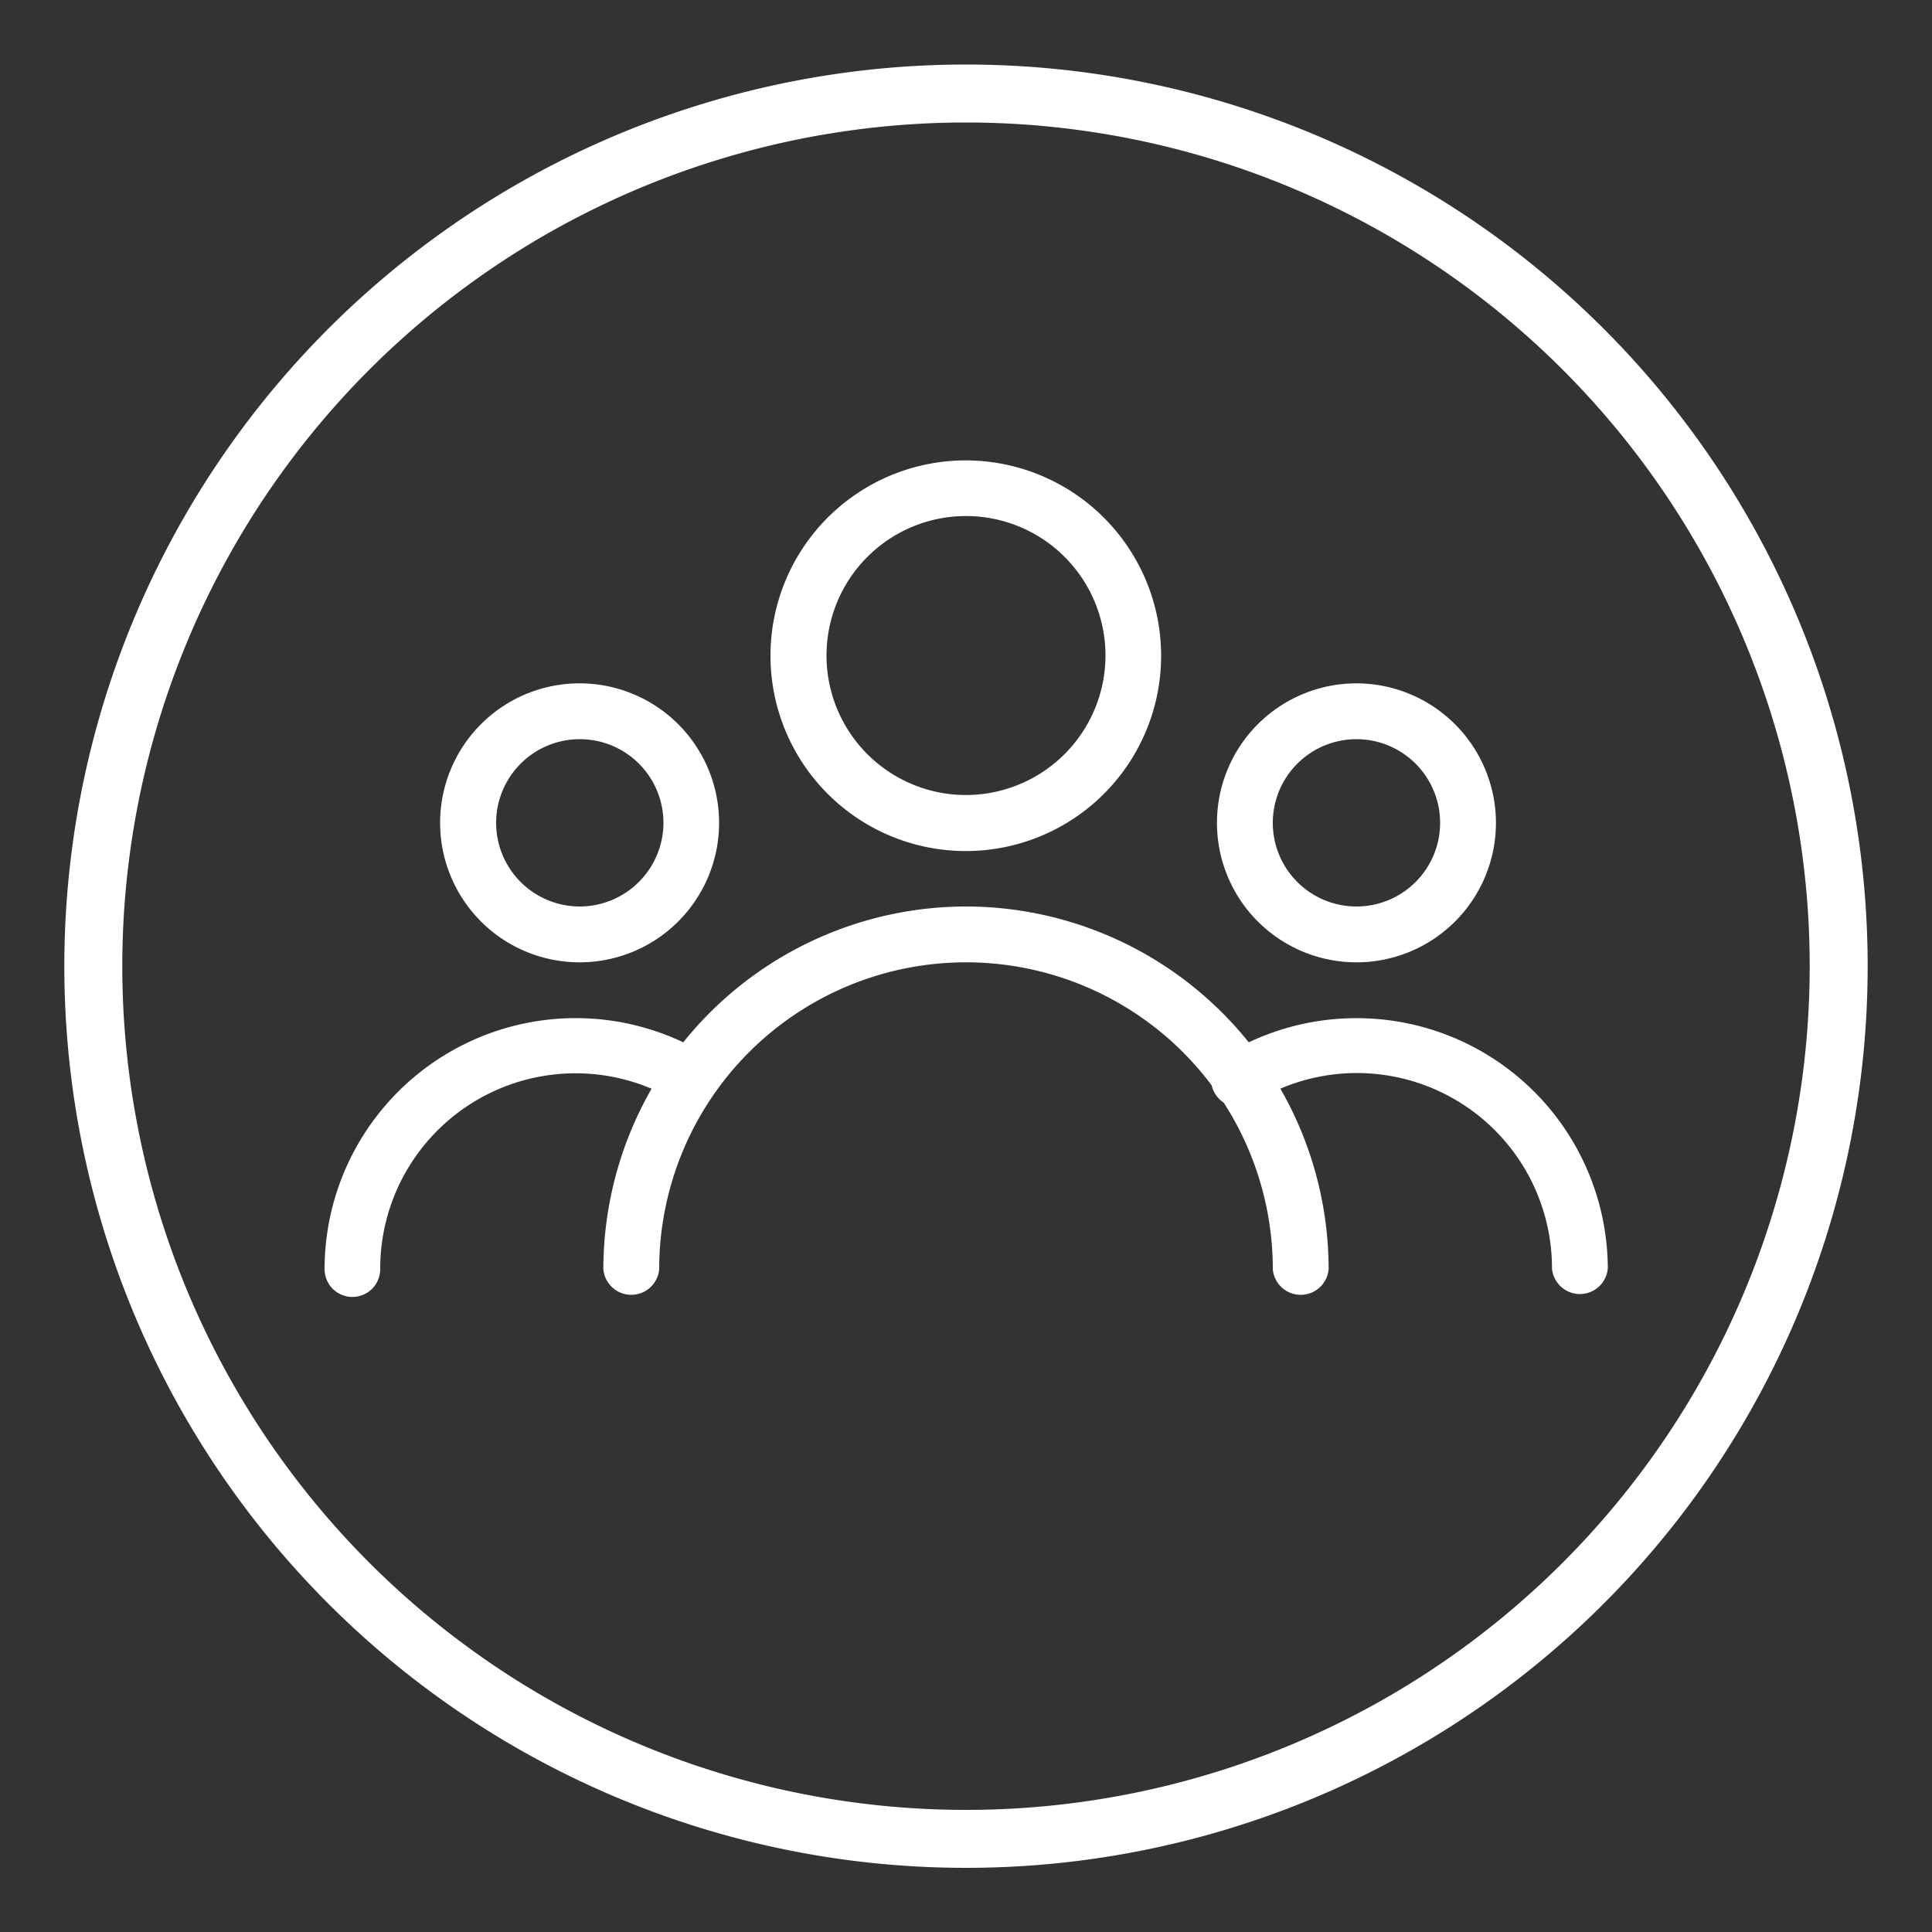
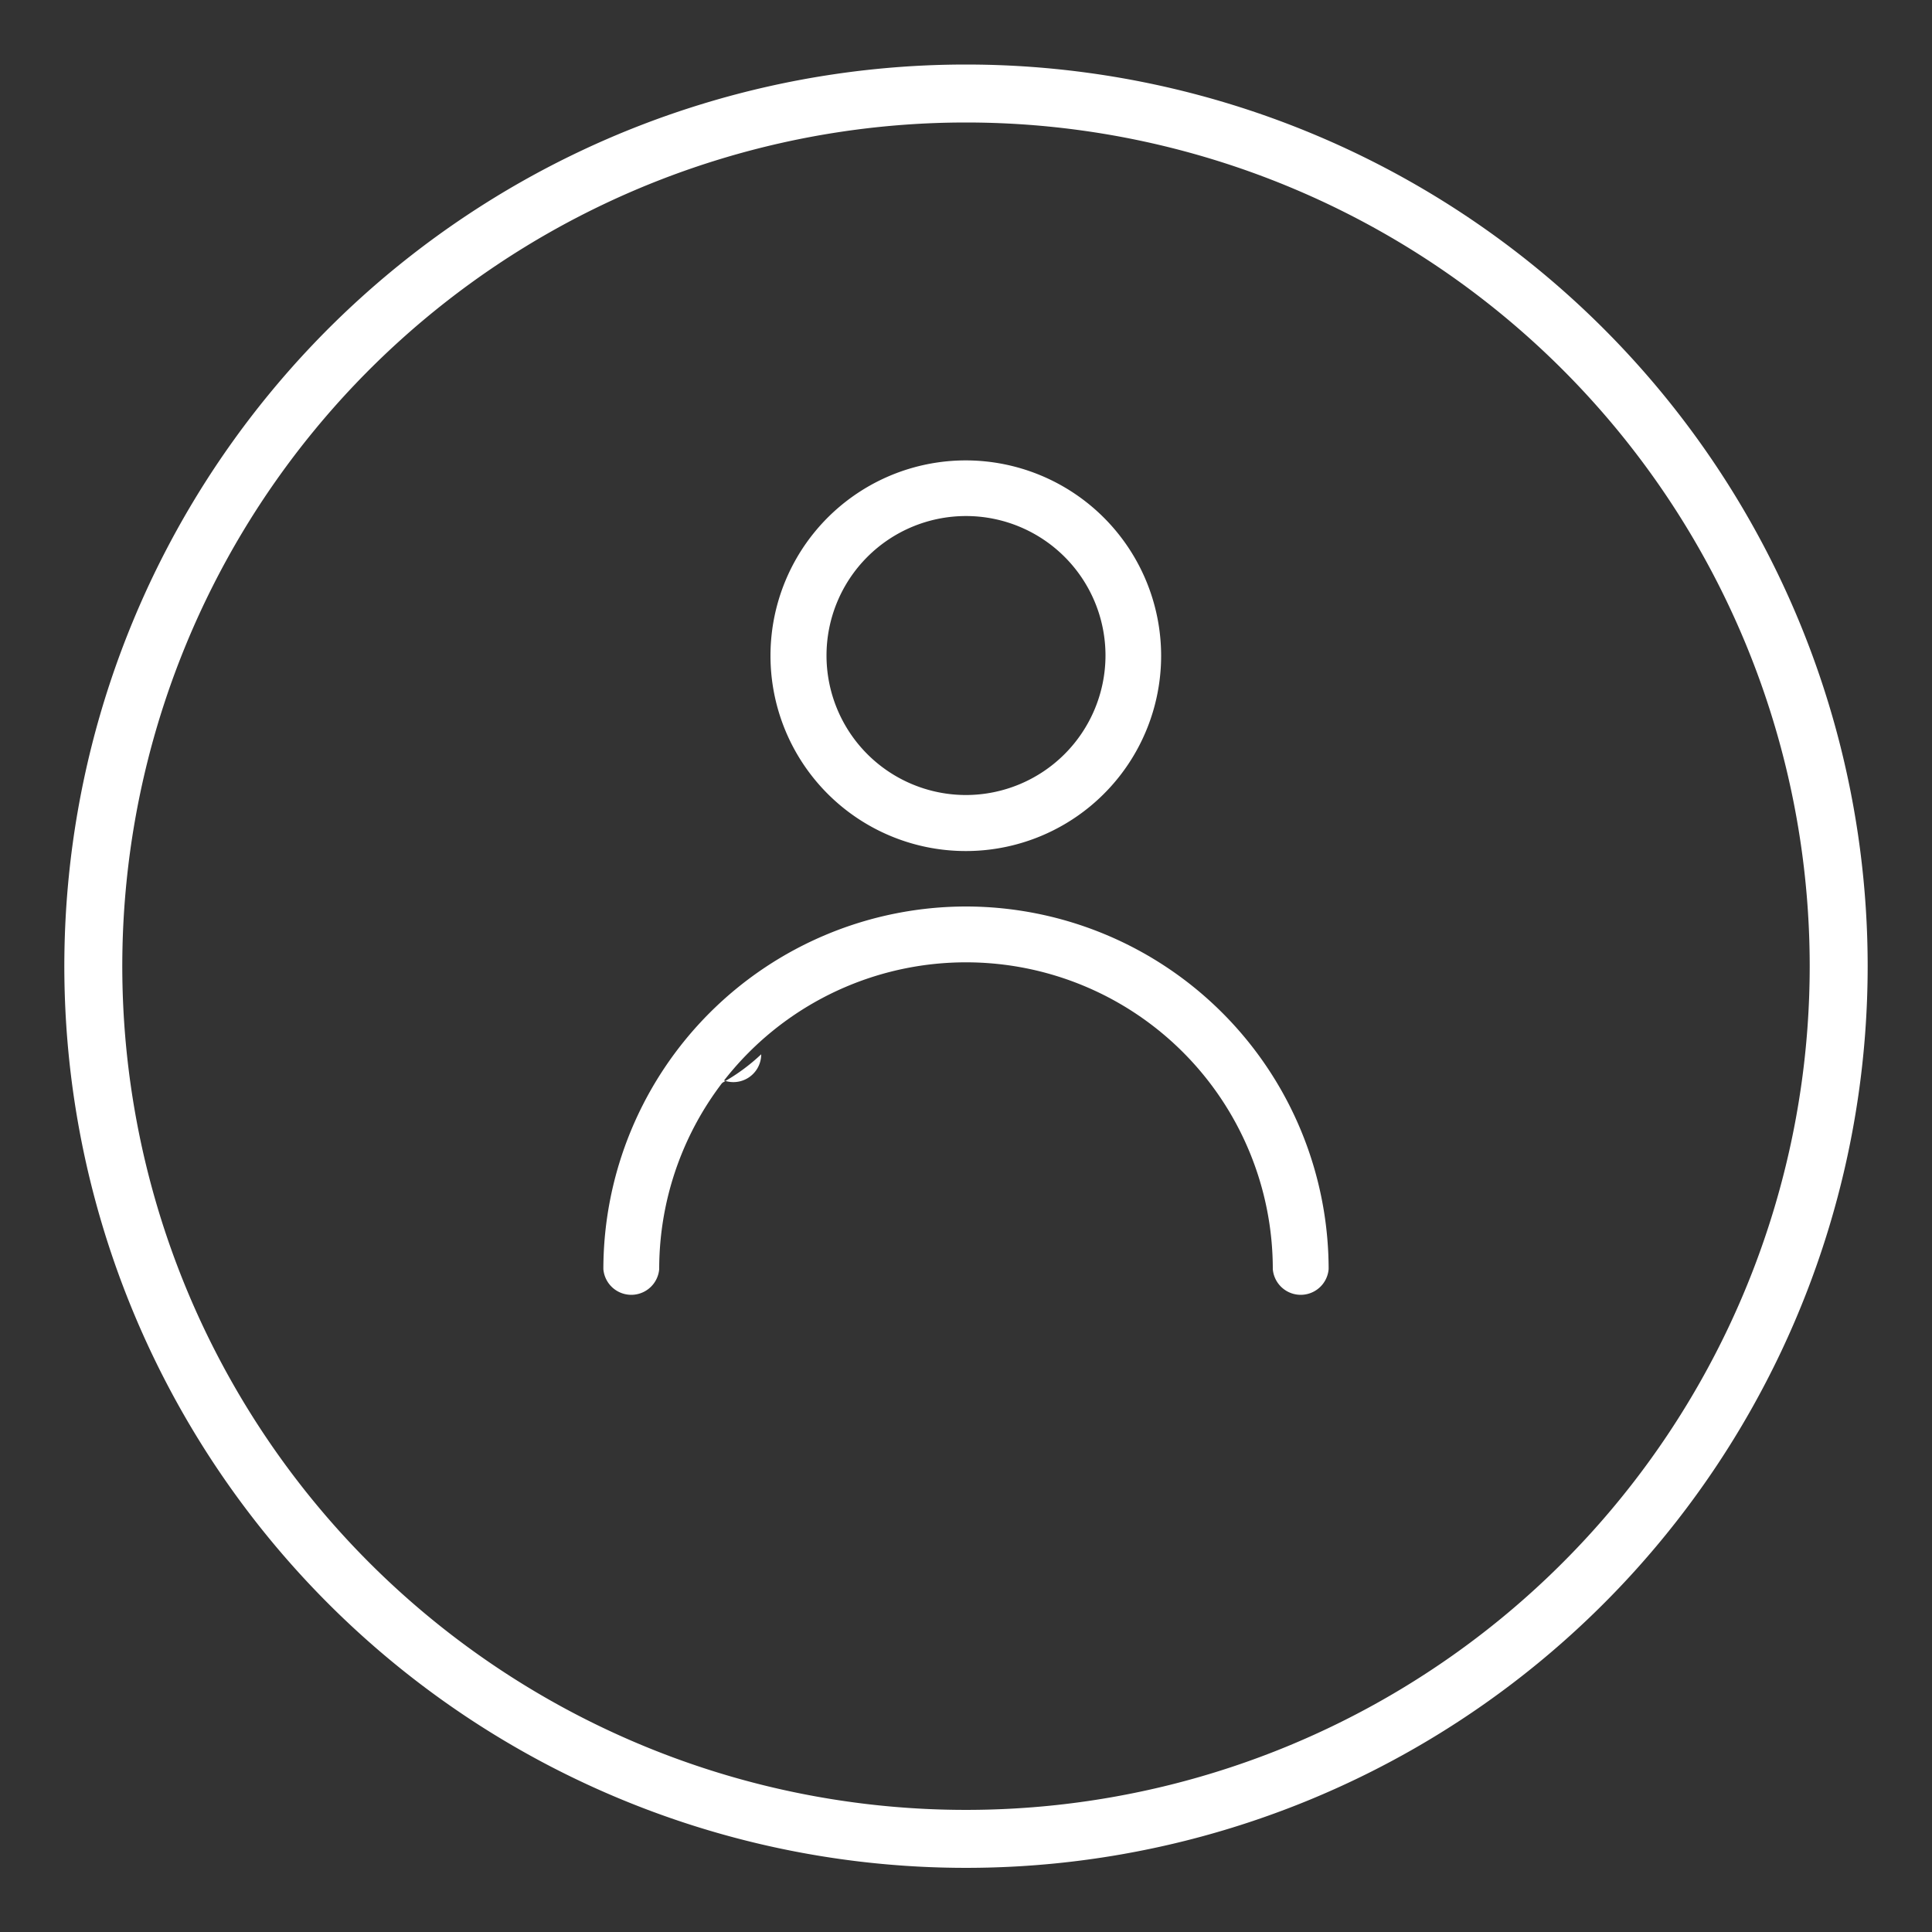
<svg xmlns="http://www.w3.org/2000/svg" id="Layer_1" data-name="Layer 1" viewBox="0 0 100 100">
  <rect x="0" y="0" width="100" height="100" fill="#333333" stroke="none" />
  <defs>
    <style>.cls-1{fill:none;stroke:#fff;stroke-miterlimit:10;stroke-width:3px;}.cls-2{fill:#fff;}</style>
  </defs>
  <path class="cls-1" d="M95.17,50A45.17,45.17,0,1,1,50,4.84,45.17,45.17,0,0,1,95.17,50Z" />
  <path class="cls-2" d="M50,23.83a10.11,10.11,0,1,0,10.1,10.1A10.12,10.12,0,0,0,50,23.83Zm0,17.32a7.22,7.22,0,1,1,7.22-7.22A7.23,7.23,0,0,1,50,41.15Z" />
-   <path class="cls-2" d="M70.21,35.37a7.22,7.22,0,1,0,7.22,7.22A7.23,7.23,0,0,0,70.21,35.37Zm0,11.55a4.33,4.33,0,1,1,4.33-4.33A4.33,4.33,0,0,1,70.21,46.92Z" />
-   <path class="cls-2" d="M30,35.37a7.22,7.22,0,1,0,7.22,7.22A7.22,7.22,0,0,0,30,35.37Zm0,11.55a4.33,4.33,0,1,1,4.34-4.33A4.34,4.34,0,0,1,30,46.92Z" />
  <path class="cls-2" d="M50,46.92A18.79,18.79,0,0,0,31.23,65.69a1.45,1.45,0,0,0,2.89,0,15.88,15.88,0,1,1,31.76,0,1.45,1.45,0,0,0,2.89,0A18.79,18.79,0,0,0,50,46.92Z" />
-   <path class="cls-2" d="M70.21,52.7a13.05,13.05,0,0,0-6.73,1.87A1.44,1.44,0,1,0,65,57a10.1,10.1,0,0,1,15.33,8.65,1.45,1.45,0,0,0,2.89,0A13,13,0,0,0,70.21,52.7Z" />
-   <path class="cls-2" d="M36.52,54.57A13,13,0,0,0,16.8,65.69a1.44,1.44,0,0,0,2.88,0A10.11,10.11,0,0,1,35,57a1.44,1.44,0,0,0,1.5-2.47Z" />
+   <path class="cls-2" d="M36.52,54.57a1.44,1.44,0,0,0,2.88,0A10.11,10.11,0,0,1,35,57a1.44,1.44,0,0,0,1.5-2.47Z" />
</svg>